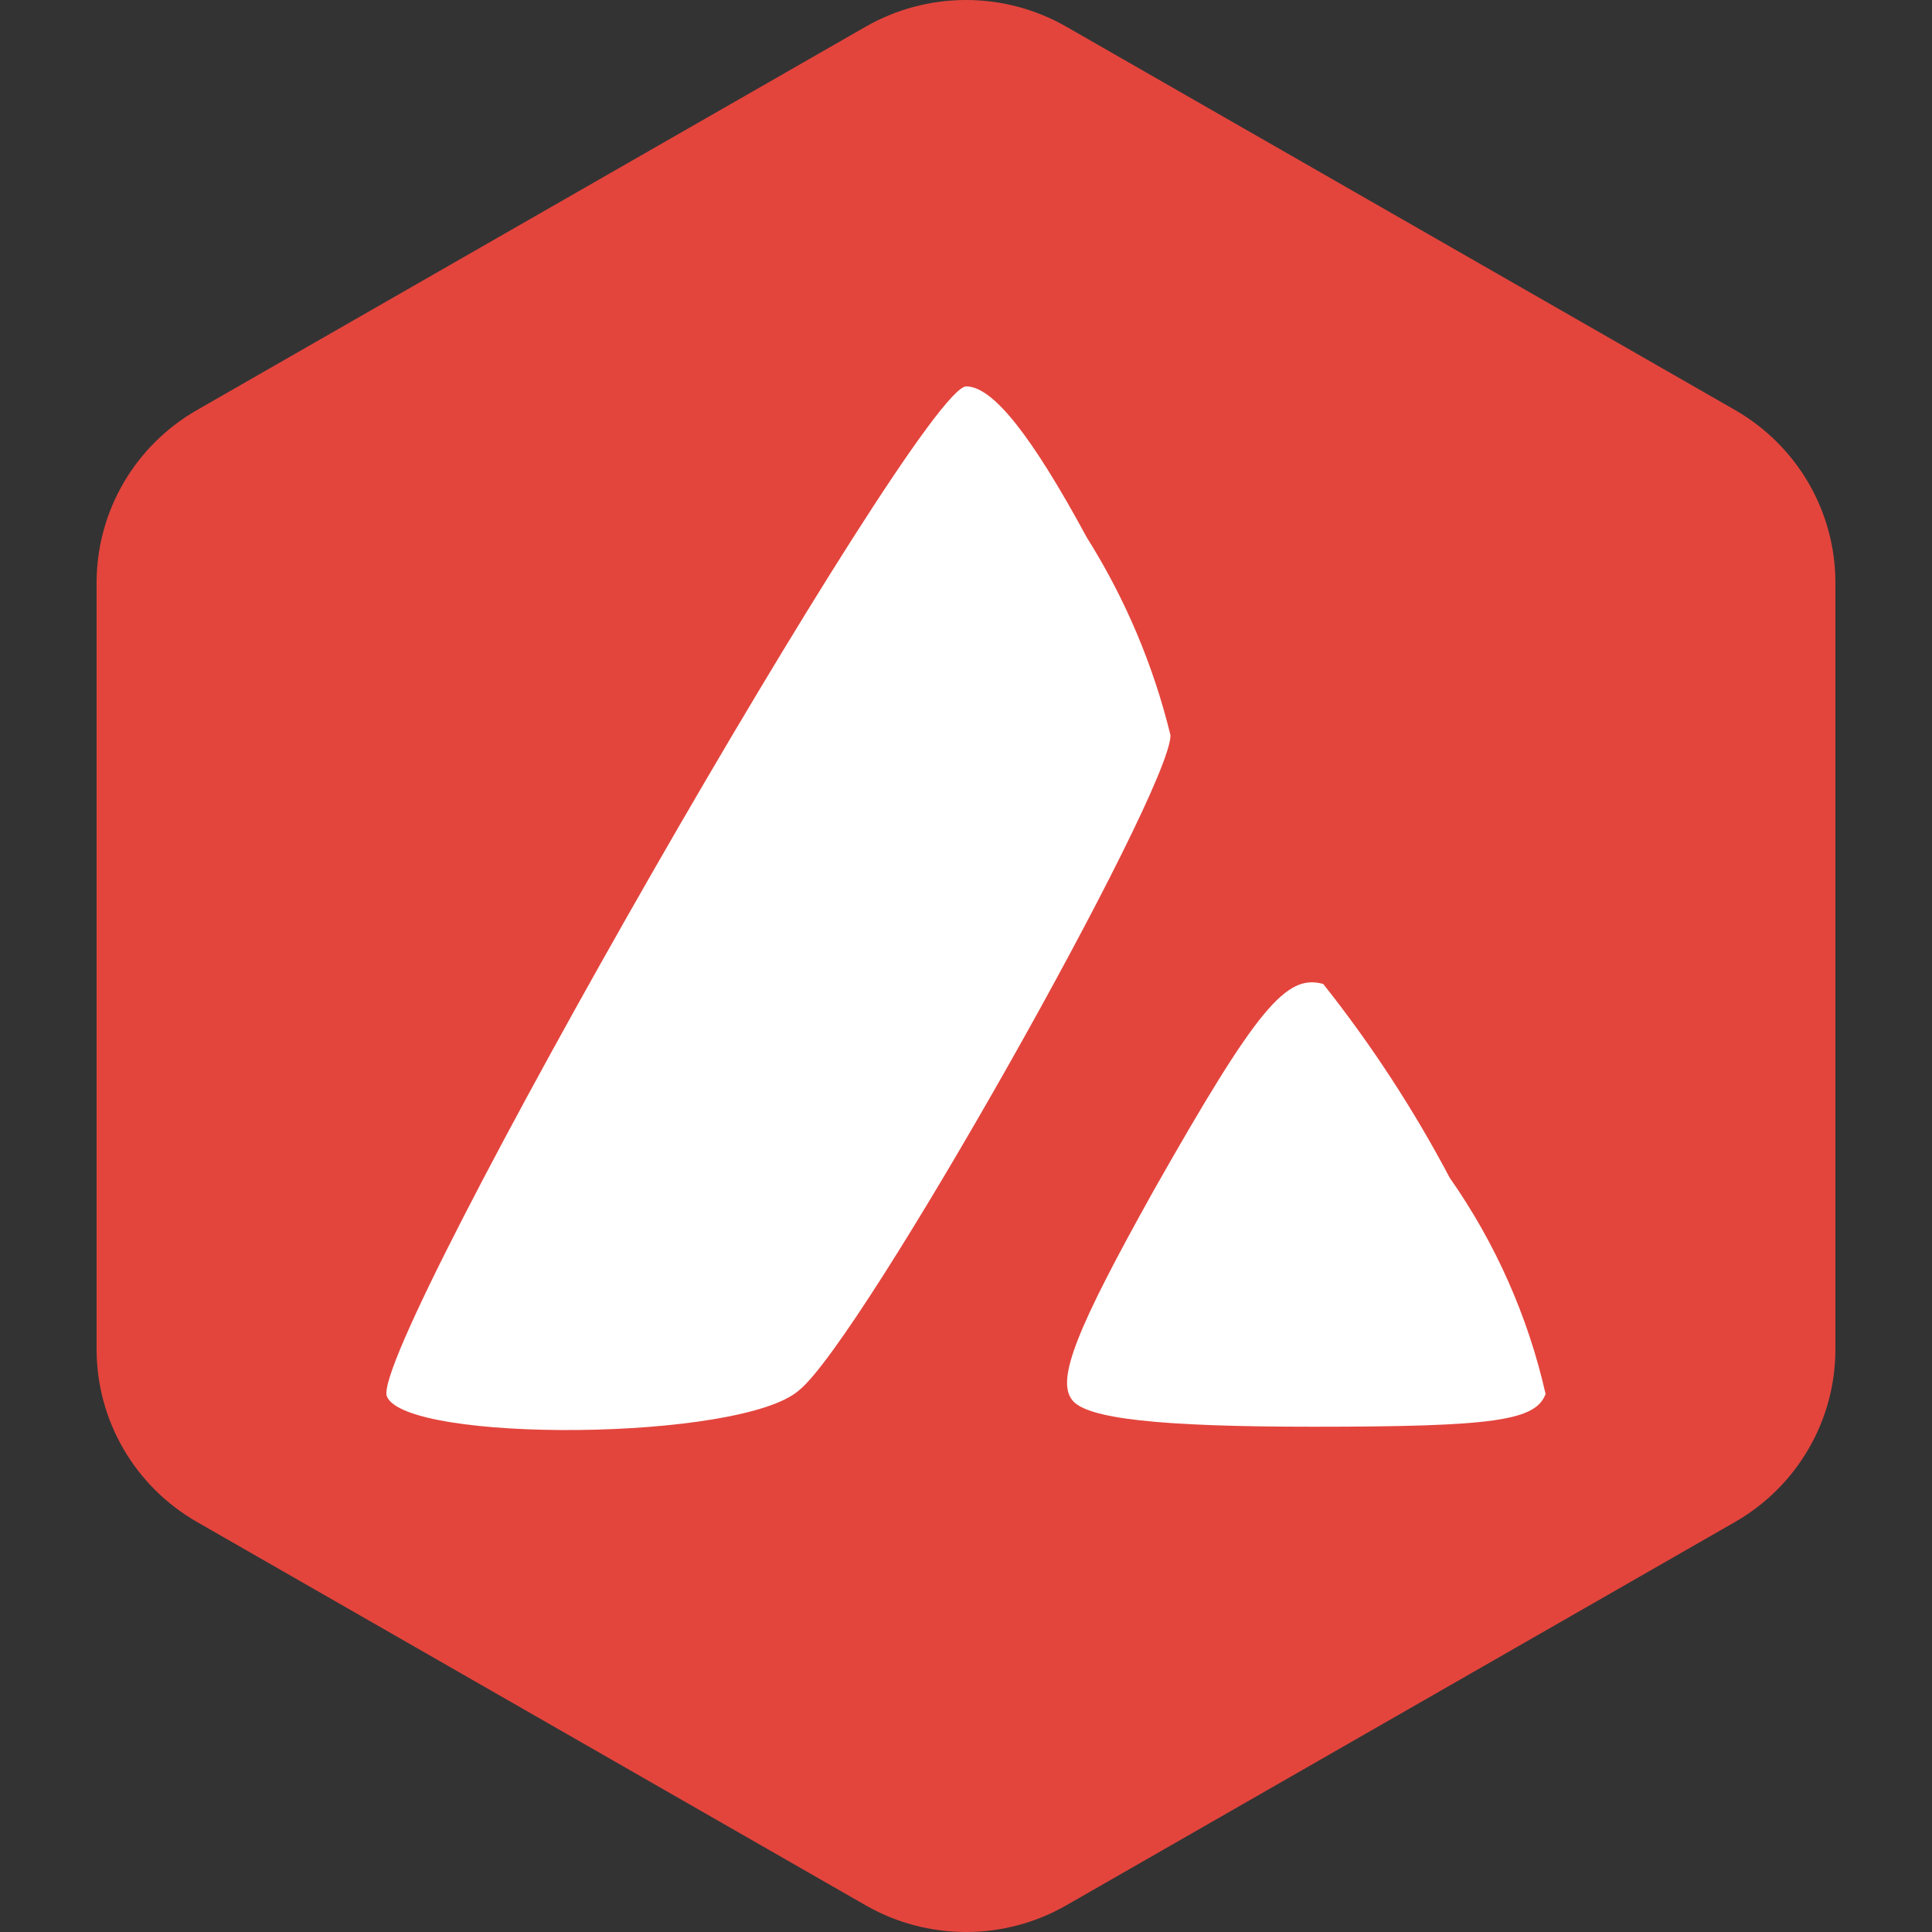
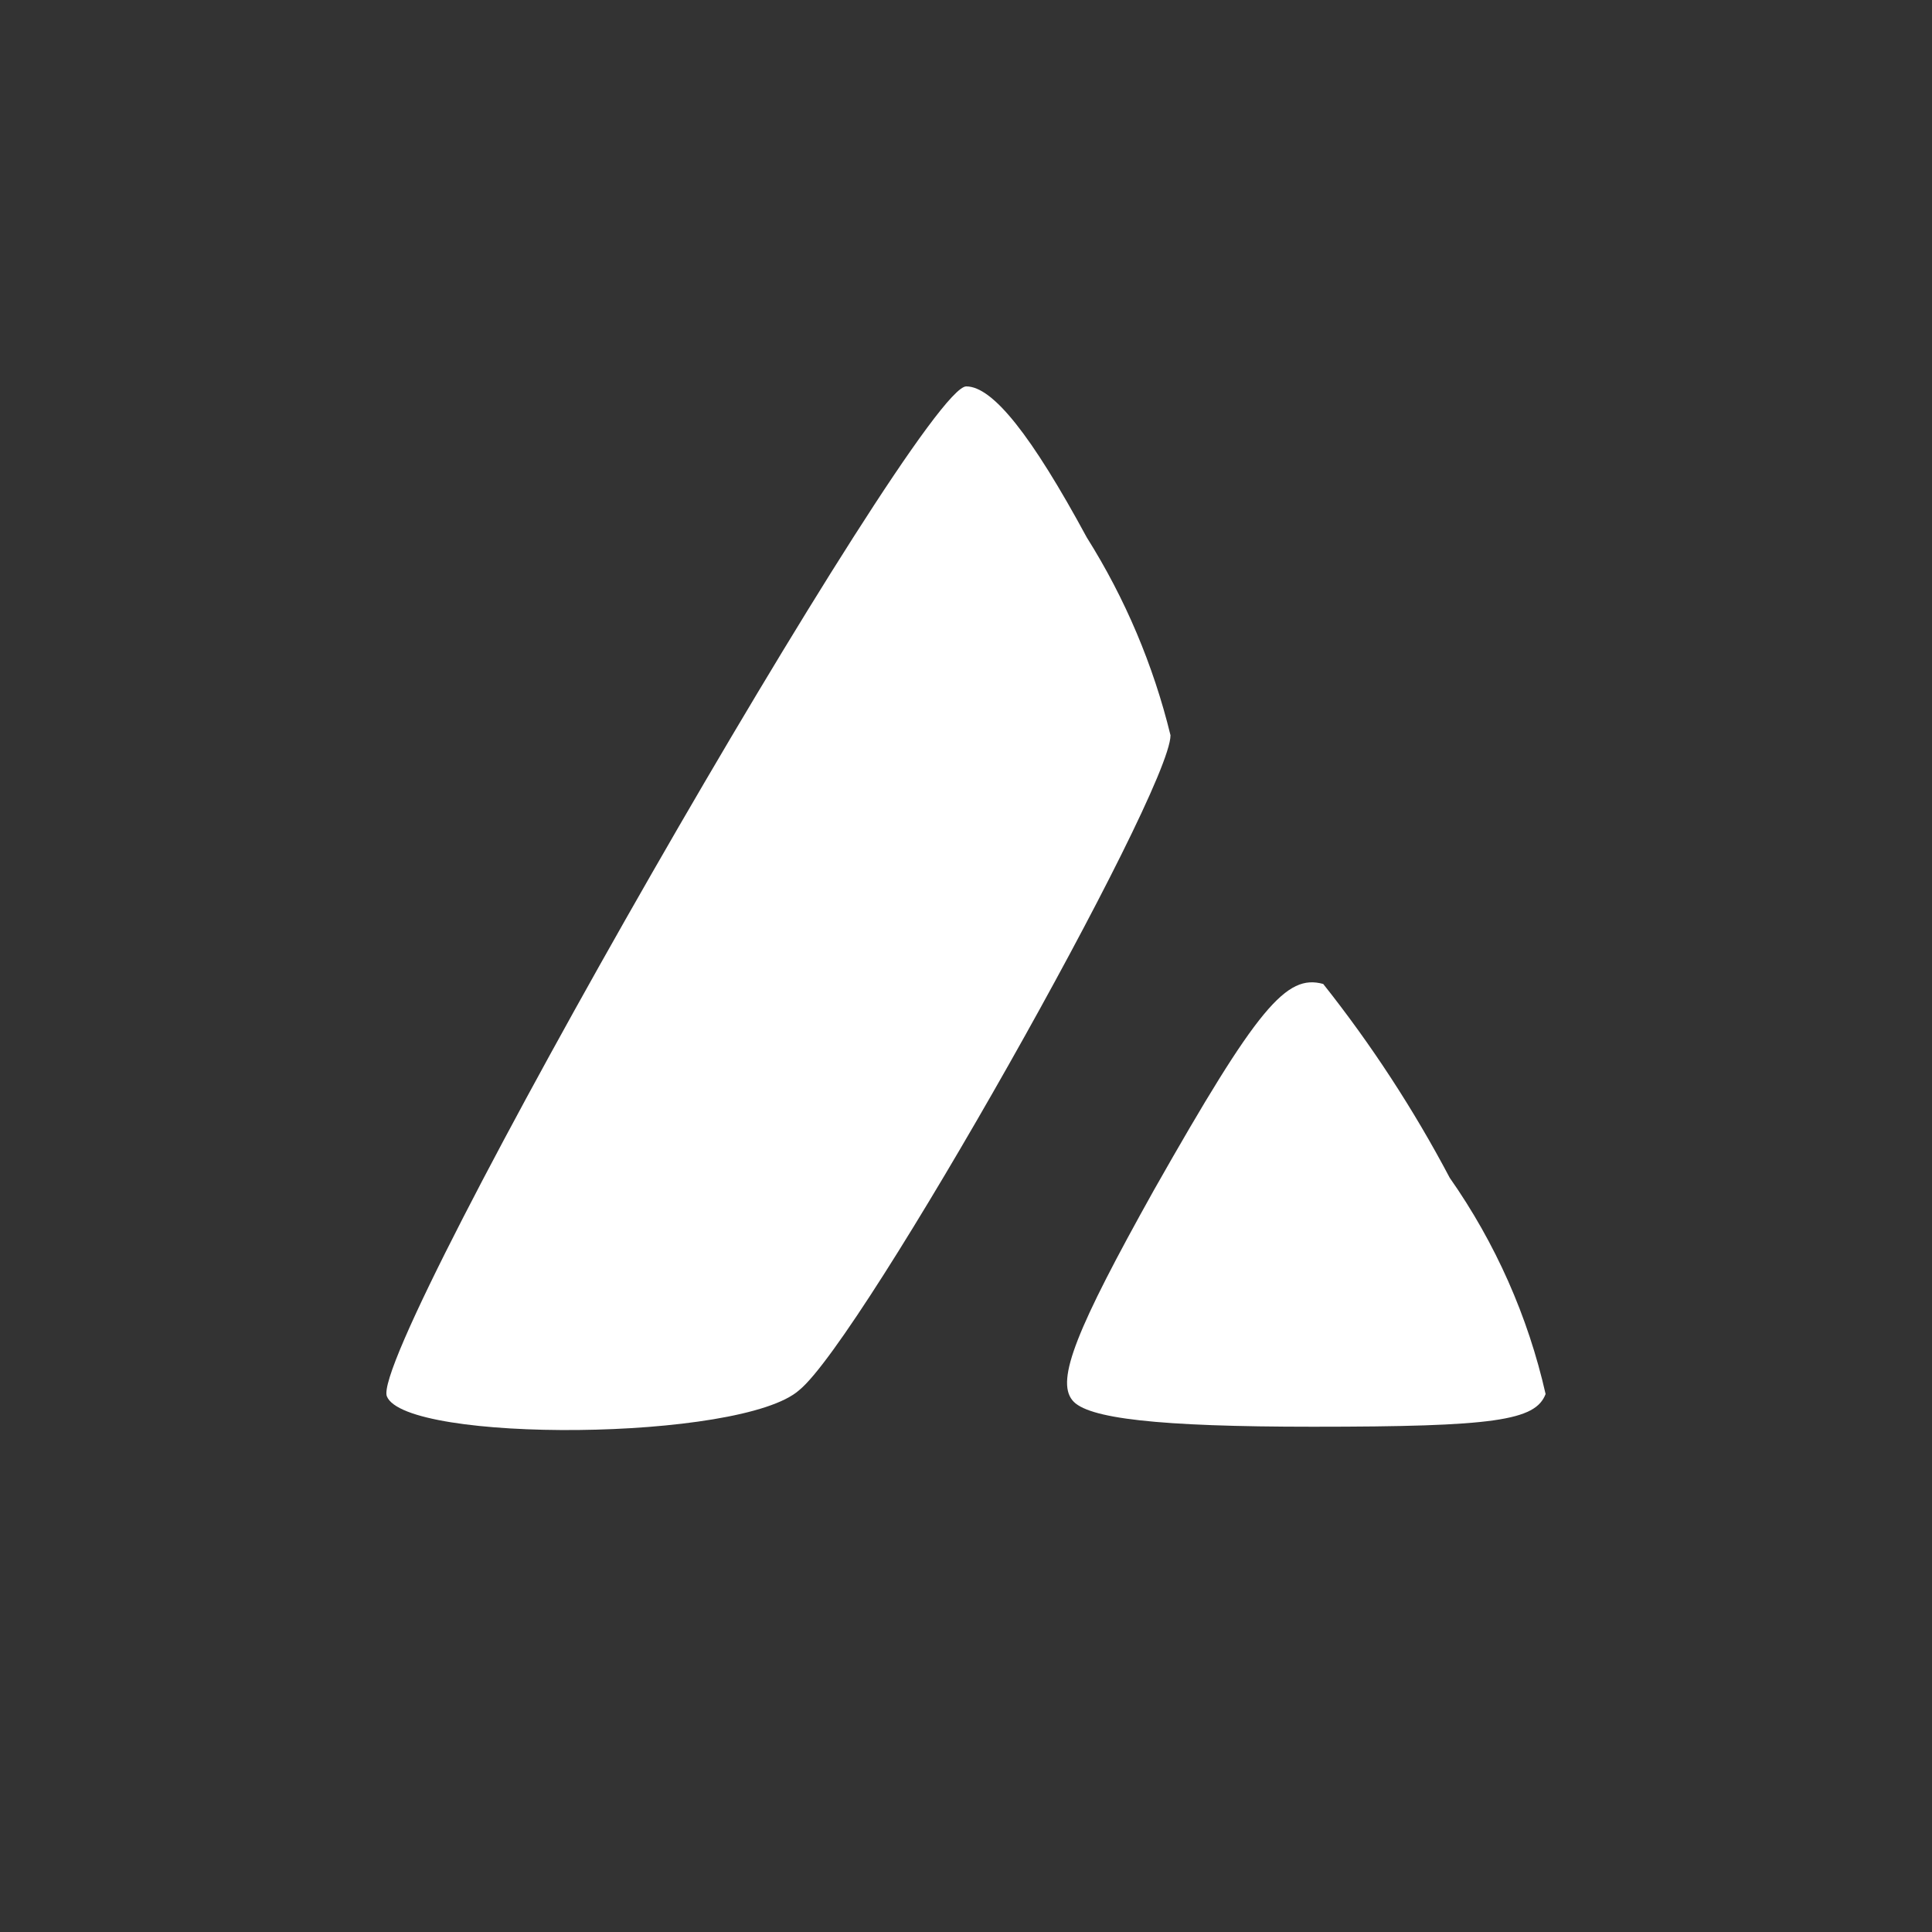
<svg xmlns="http://www.w3.org/2000/svg" width="40" height="40" viewBox="0 0 40 40" fill="none">
  <rect x="0" y="0" width="40" height="40" fill="#333333" stroke="none" />
  <g clip-path="url(#clip0_977_11505)">
-     <path fill-rule="evenodd" clip-rule="evenodd" d="M22.078 0.553L35.922 8.489C36.553 8.851 37.078 9.372 37.443 9.999C37.808 10.627 38 11.339 38 12.063V27.936C38 28.661 37.808 29.373 37.443 30C37.078 30.628 36.553 31.149 35.922 31.511L22.078 39.447C21.447 39.809 20.73 40 20 40C19.27 40 18.553 39.809 17.922 39.447L4.079 31.511C3.447 31.149 2.922 30.628 2.557 30C2.192 29.373 2 28.661 2 27.936V12.063C2 11.339 2.192 10.627 2.557 9.999C2.922 9.372 3.447 8.851 4.079 8.489L17.922 0.553C18.553 0.191 19.27 0 20 0C20.73 0 21.447 0.191 22.078 0.553Z" fill="#E3453D" />
    <path d="M8.009 28.908C8.39 29.879 15.359 29.842 16.547 28.781C17.856 27.724 24.234 16.405 24.234 15.223C23.88 13.773 23.295 12.389 22.5 11.126C21.357 9.014 20.554 8 20.005 8C19.033 8 7.629 27.894 8.009 28.908Z" fill="white" />
    <path d="M22.201 28.989C22.497 29.369 23.975 29.539 27.185 29.539C30.945 29.539 31.789 29.412 32 28.862C31.636 27.255 30.961 25.734 30.015 24.385C29.268 22.97 28.391 21.626 27.396 20.372C26.636 20.162 26.045 20.837 23.89 24.641C22.285 27.515 21.862 28.57 22.201 28.989Z" fill="white" />
  </g>
  <defs>
    <clipPath id="clip0_977_11505">
      <rect width="40" height="40" fill="white" />
    </clipPath>
  </defs>
</svg>